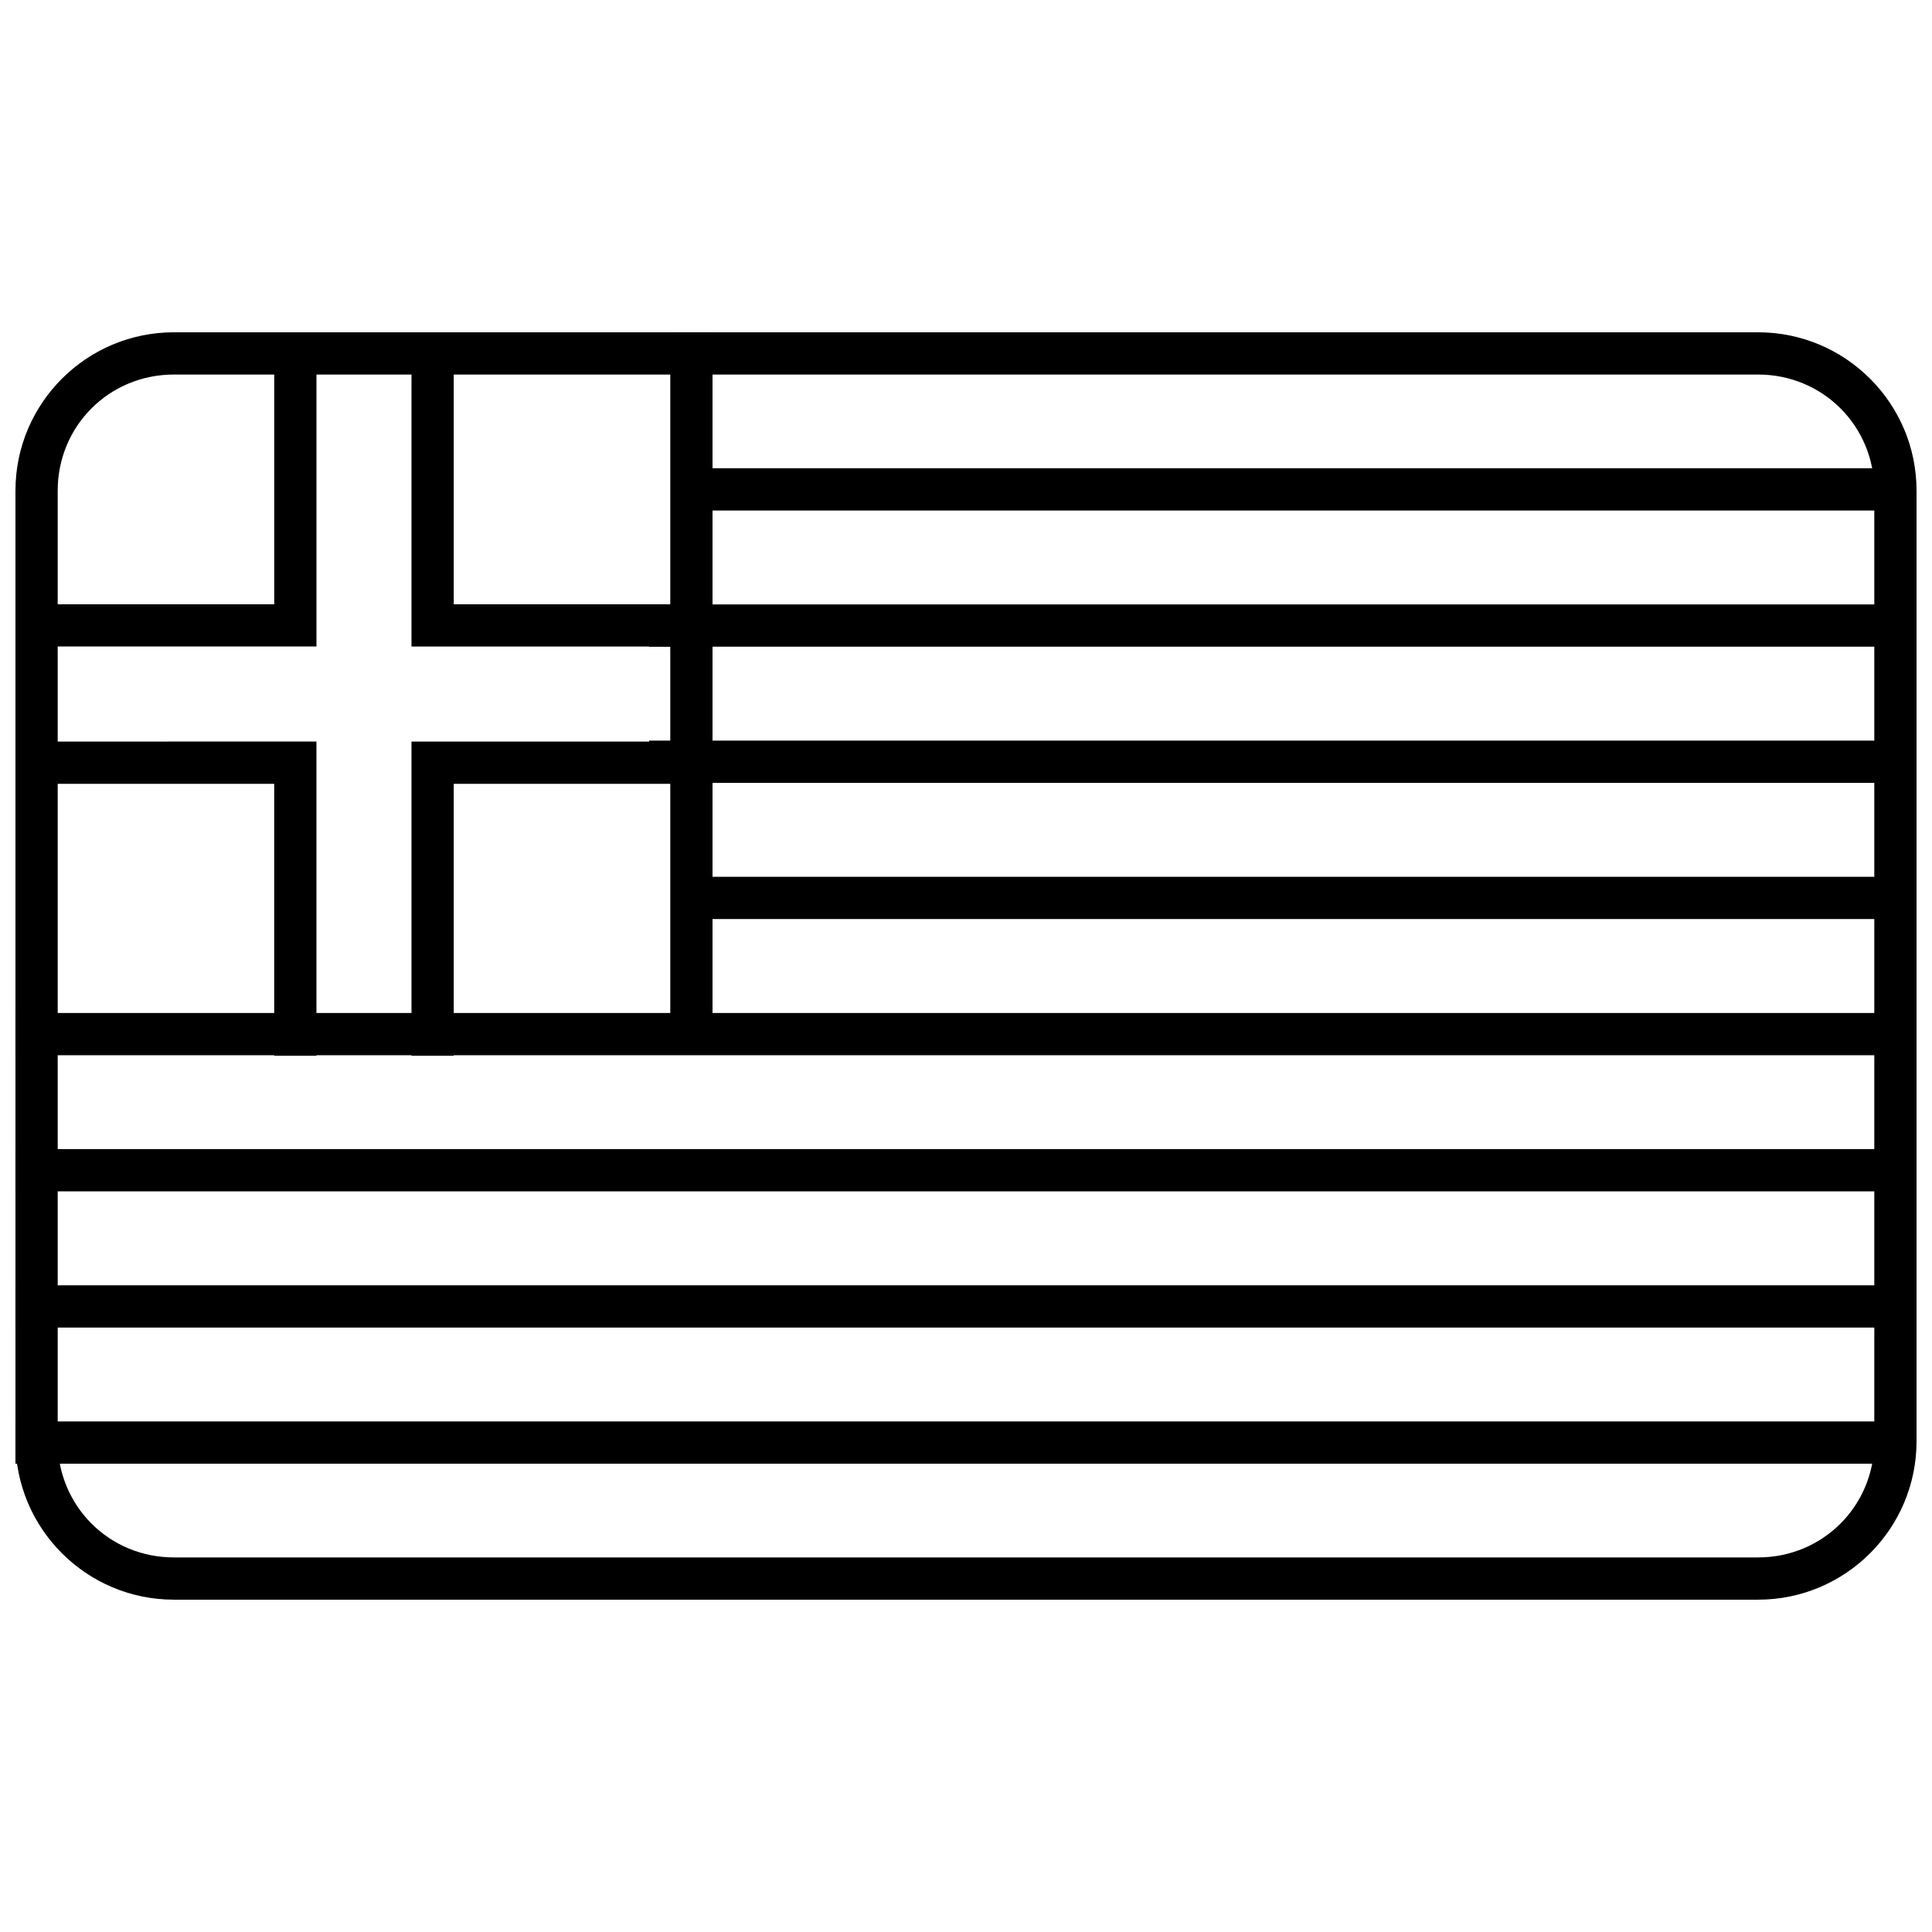
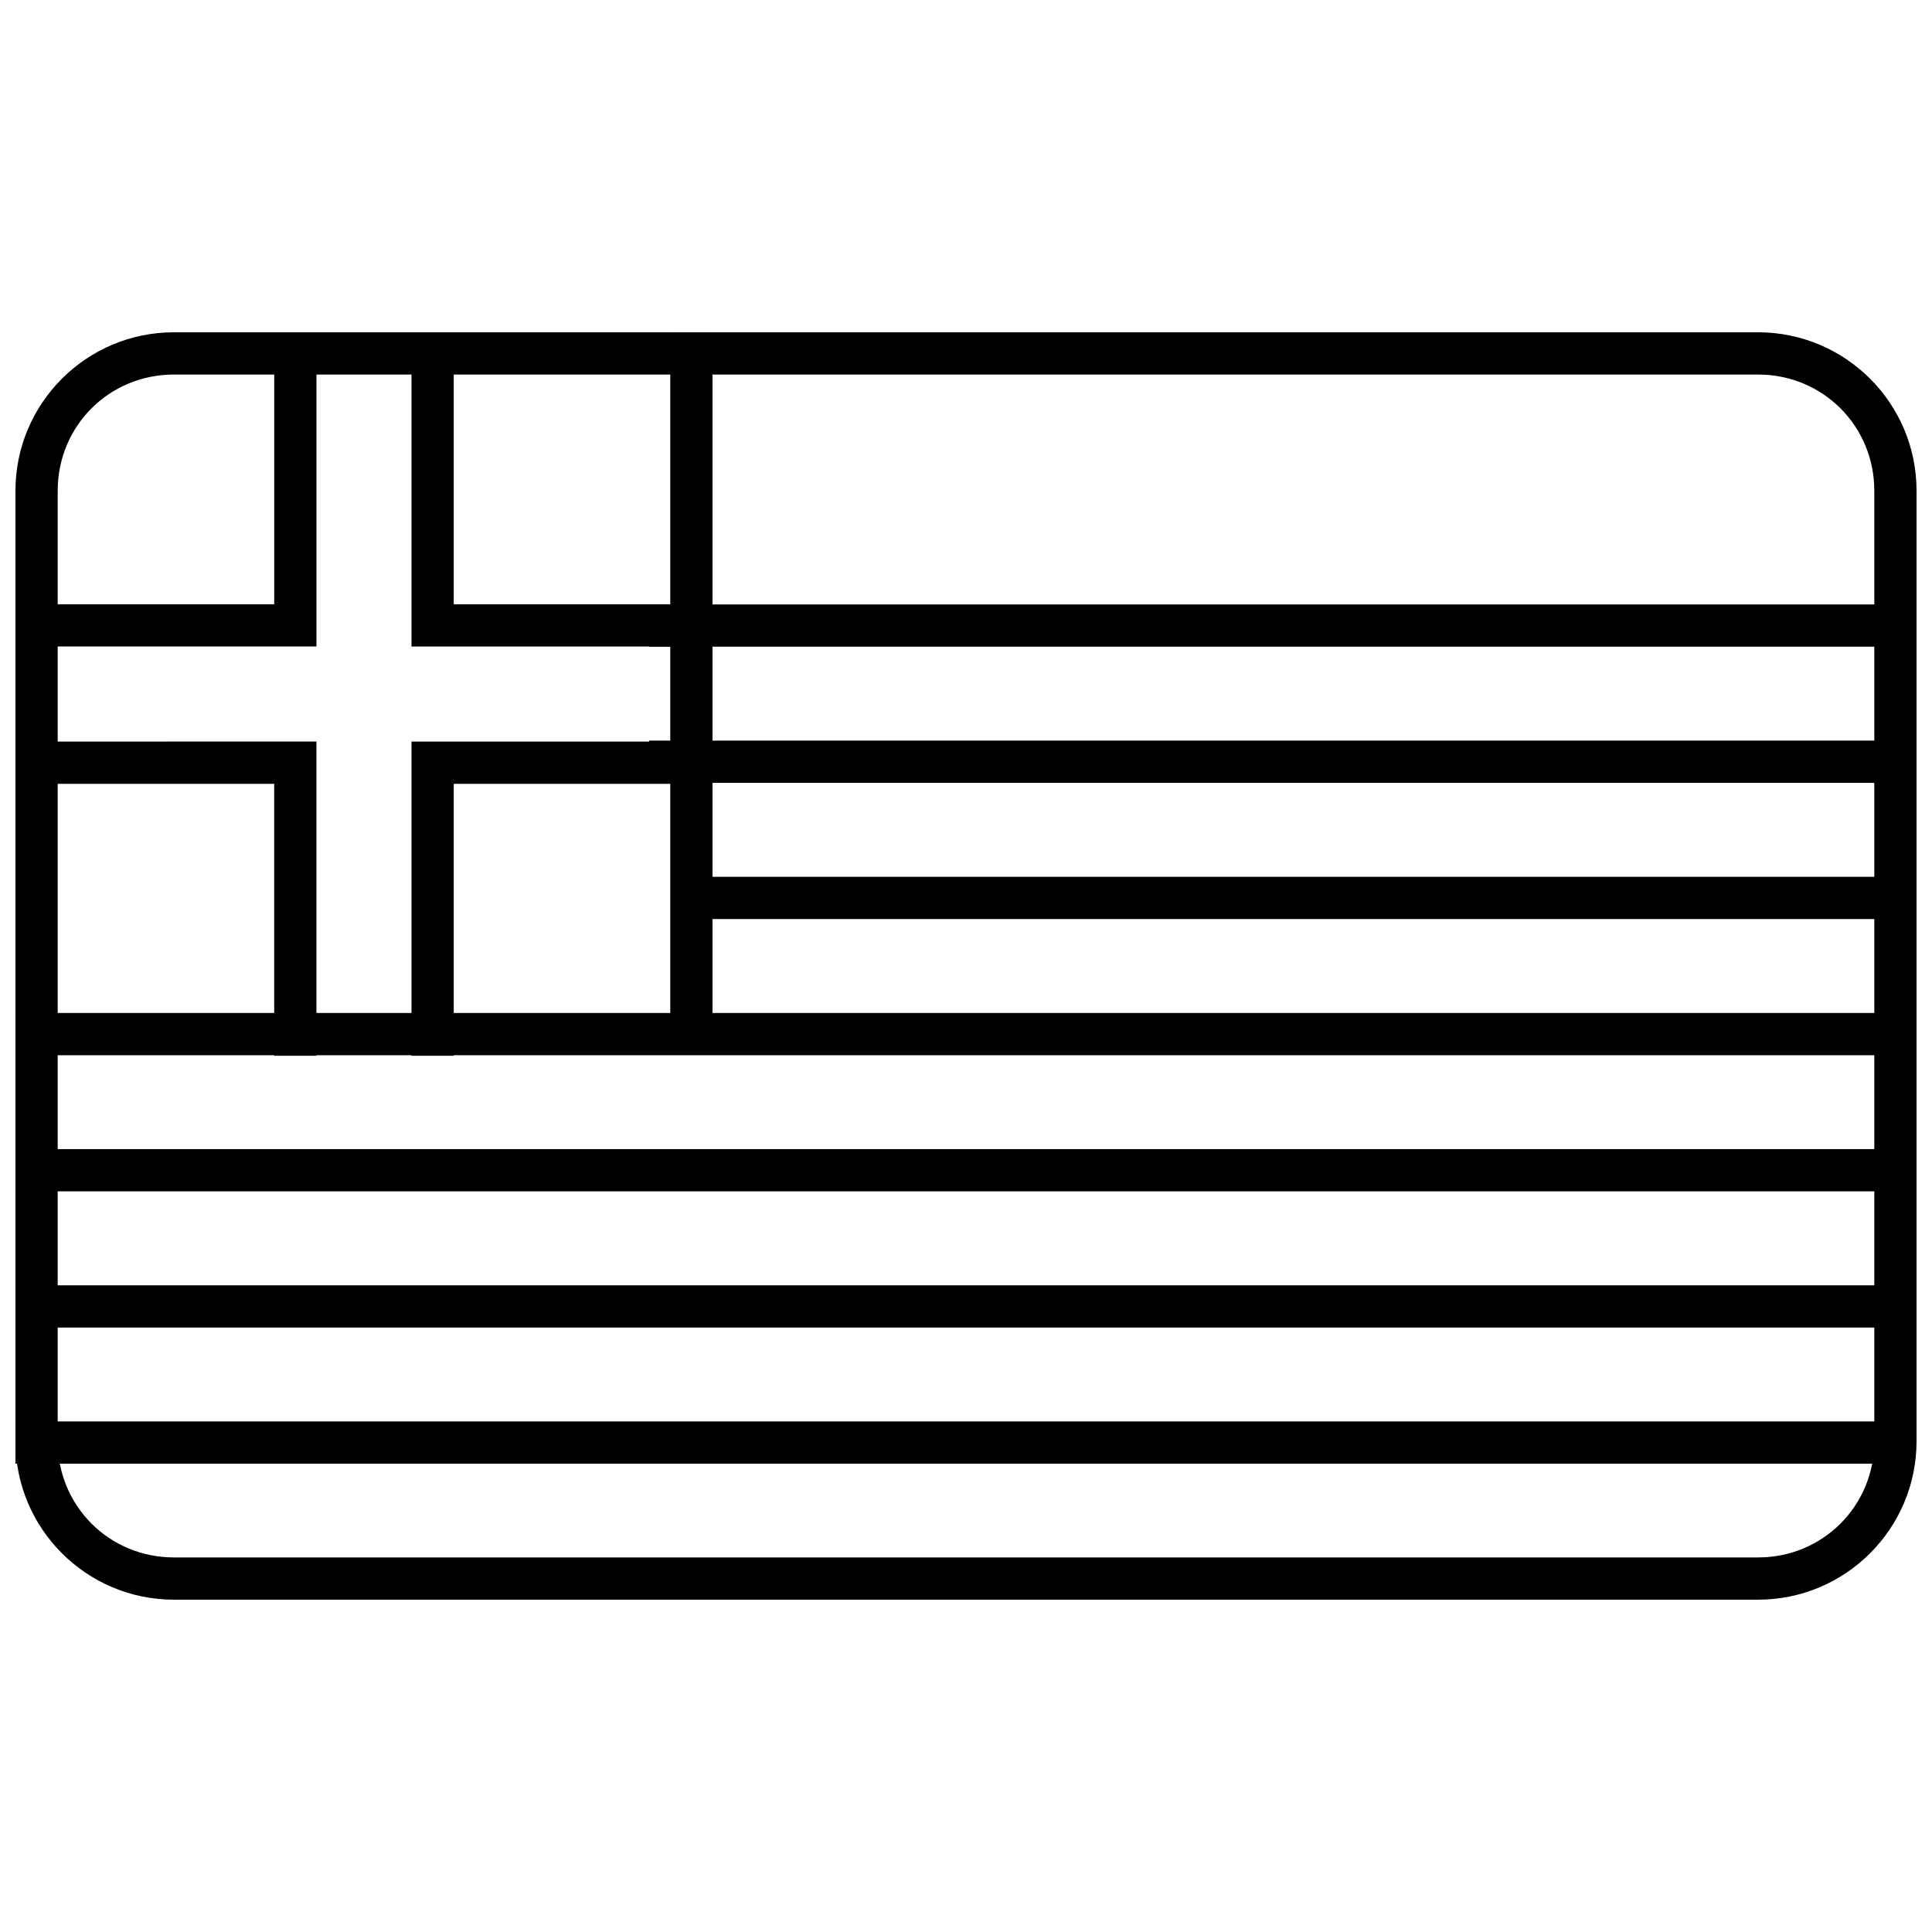
<svg xmlns="http://www.w3.org/2000/svg" width="800px" height="800px" version="1.1" viewBox="144 144 512 512">
  <defs>
    <clipPath id="e">
      <path d="m148.09 412h498.91v12h-498.91z" />
    </clipPath>
    <clipPath id="d">
      <path d="m148.09 448h498.91v12h-498.91z" />
    </clipPath>
    <clipPath id="c">
      <path d="m148.09 520h498.91v12h-498.91z" />
    </clipPath>
    <clipPath id="b">
      <path d="m148.09 484h498.91v12h-498.91z" />
    </clipPath>
    <clipPath id="a">
      <path d="m148.09 232h503.81v336h-503.81z" />
    </clipPath>
  </defs>
-   <path d="m327.23 268.1v11.195h319.08v-11.195z" fill-rule="evenodd" />
  <path d="m316.03 304.18v11.195h330.27v-11.195z" fill-rule="evenodd" />
  <path d="m327.23 376.36v11.195h319.08v-11.195z" fill-rule="evenodd" />
  <g clip-path="url(#e)">
    <path d="m148.09 412.45v11.195h497.92v-11.195z" fill-rule="evenodd" />
  </g>
  <g clip-path="url(#d)">
    <path d="m148.09 448.53v11.195h497.92v-11.195z" fill-rule="evenodd" />
  </g>
  <g clip-path="url(#c)">
    <path d="m148.09 520.7v11.195h497.92v-11.195z" fill-rule="evenodd" />
  </g>
  <g clip-path="url(#b)">
    <path d="m148.09 484.62v11.195h497.92v-11.195z" fill-rule="evenodd" />
  </g>
  <path d="m316.03 340.27v11.195h330.27v-11.195z" fill-rule="evenodd" />
  <path d="m321.63 232.06v185.98h11.195v-185.98z" fill-rule="evenodd" />
  <path d="m216.67 232.06v72.074h-62.977v11.195h74.172v-83.27z" fill-rule="evenodd" />
  <path d="m253.05 232.06v83.27h74.172v-11.195h-62.977v-72.074z" fill-rule="evenodd" />
  <path d="m153.69 340.52v11.195h62.977v72.074h11.195v-83.27z" fill-rule="evenodd" />
  <path d="m253.05 340.52v83.27h11.195v-72.074h62.977v-11.195z" fill-rule="evenodd" />
  <g clip-path="url(#a)">
    <path d="m190.08 567.93c-23.164 0-41.984-18.82-41.984-41.984v-251.9c0-23.164 18.82-41.984 41.984-41.984h419.84c23.164 0 41.984 18.82 41.984 41.984v251.9c0 23.164-18.82 41.984-41.984 41.984zm0-11.195h419.84c17.152 0 30.789-13.633 30.789-30.789v-251.9c0-17.152-13.637-30.789-30.789-30.789h-419.84c-17.152 0-30.789 13.633-30.789 30.789v251.9c0 17.152 13.637 30.789 30.789 30.789z" />
  </g>
</svg>